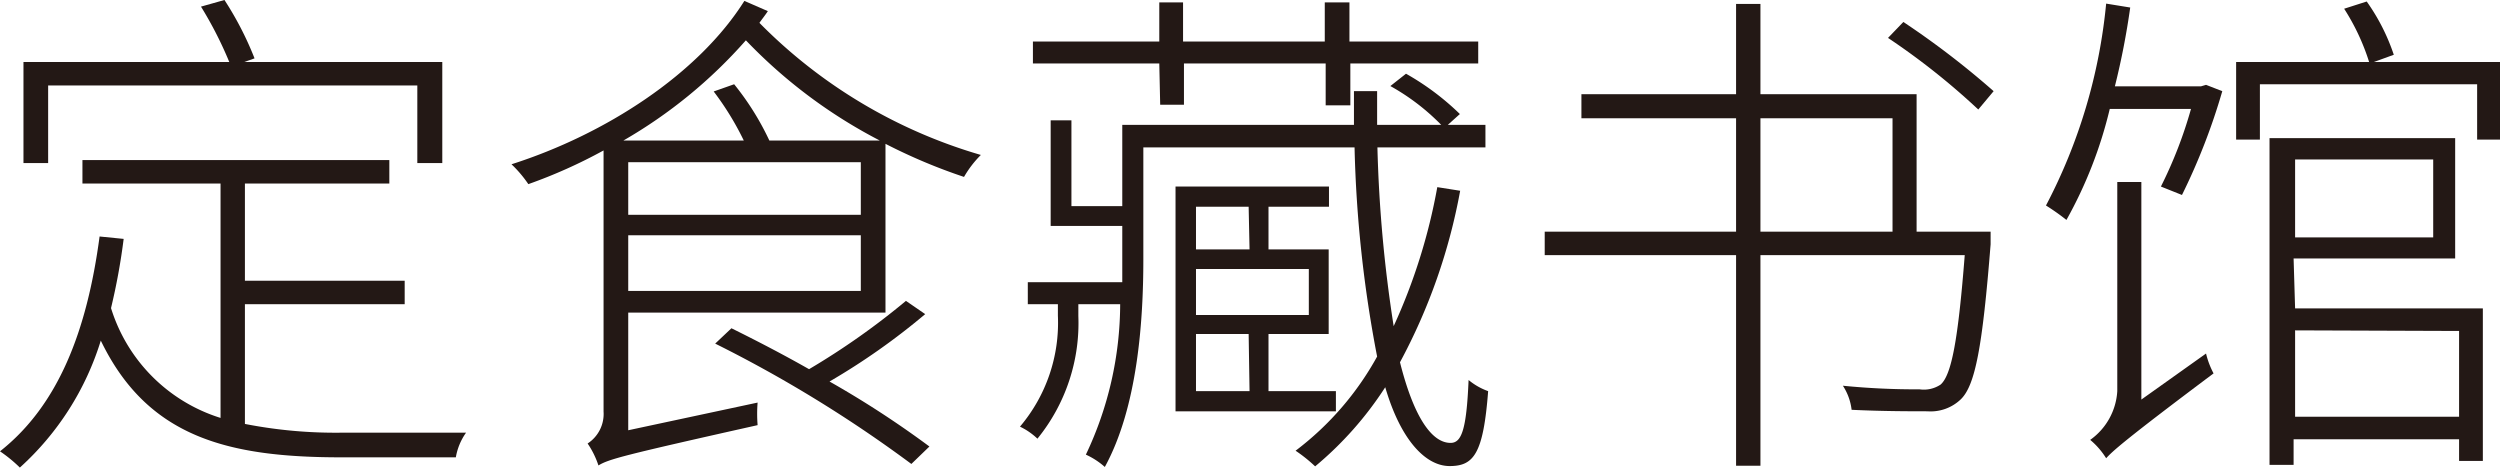
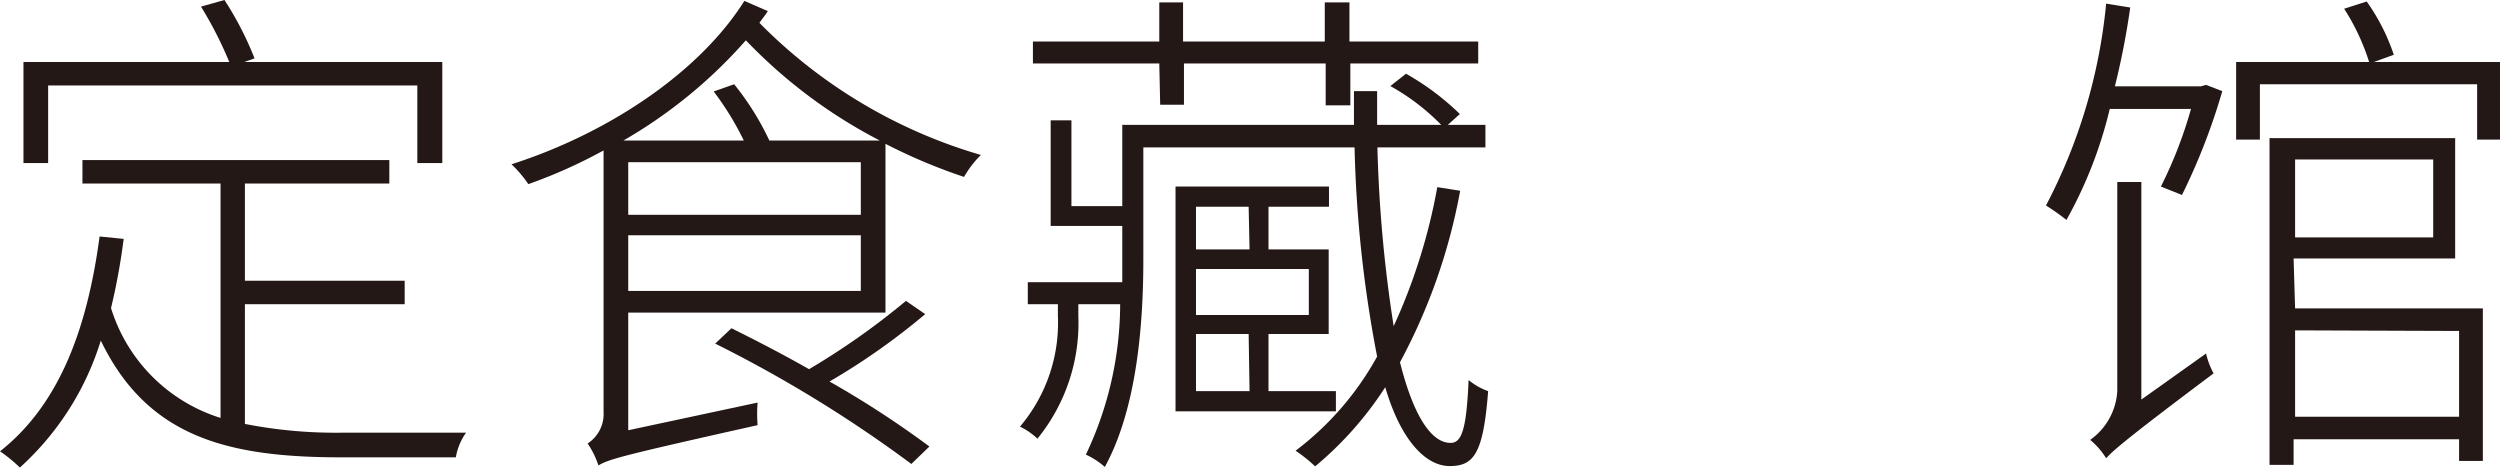
<svg xmlns="http://www.w3.org/2000/svg" viewBox="0 0 83.09 15.54">
  <defs>
    <style>.cls-1{fill:#231815;}</style>
  </defs>
  <title>ttl-teishoku_library_1</title>
  <g id="レイヤー_2" data-name="レイヤー 2">
    <g id="PC">
      <path class="cls-1" d="M8.14,14.09a15.65,15.65,0,0,0,3.25.29c.46,0,3.45,0,4.1,0a2,2,0,0,0-.34.82h-3.8c-3.75,0-6.44-.65-8-3.88A9.42,9.42,0,0,1,.66,15.54,4.72,4.72,0,0,0,0,15c1.94-1.53,2.89-4,3.31-7.14l.8.08a21,21,0,0,1-.42,2.3,5.54,5.54,0,0,0,3.64,3.65V6.1H2.74V5.32h10.2V6.1H8.14V9.33h5.31v.78H8.14ZM1.6,5.42H.78V2.06H7.62A12.84,12.84,0,0,0,6.68.22L7.46,0a10.79,10.79,0,0,1,1,1.94l-.34.12h6.58V5.42h-.83V2.84H1.6Z" />
      <path class="cls-1" d="M25.52.37c-.09.14-.19.26-.28.39A17,17,0,0,0,32.6,5.15a3.47,3.47,0,0,0-.56.73,18.46,18.46,0,0,1-2.61-1.1v5.61H20.88V14.3l4.3-.92a4.67,4.67,0,0,0,0,.75c-4.46,1-4.95,1.13-5.29,1.34a2.92,2.92,0,0,0-.36-.73,1.17,1.17,0,0,0,.53-1.06V5a16.91,16.91,0,0,1-2.5,1.12A4,4,0,0,0,17,5.46c3.13-1,6.21-3,7.74-5.43Zm3.72,4.3a16.87,16.87,0,0,1-4.45-3.33,16.14,16.14,0,0,1-4.07,3.33h4a9.55,9.55,0,0,0-1-1.63l.68-.24a9.1,9.1,0,0,1,1.17,1.87Zm-8.36.72V7.14h7.73V5.39Zm7.73,4.28V7.82H20.88V9.67Zm2.14.77a22.42,22.42,0,0,1-3.18,2.24,32.26,32.26,0,0,1,3.32,2.16l-.6.58a43.31,43.31,0,0,0-6.52-4l.54-.51c.81.4,1.7.86,2.58,1.36A24.53,24.53,0,0,0,30.11,10Z" />
      <path class="cls-1" d="M48.53,6.34a19.31,19.31,0,0,1-2,5.7c.46,1.83,1.06,2.68,1.68,2.68.36,0,.53-.41.6-2.09a2.13,2.13,0,0,0,.65.37c-.16,2.09-.48,2.49-1.28,2.49s-1.63-.87-2.14-2.62a11.59,11.59,0,0,1-2.33,2.63,4.94,4.94,0,0,0-.65-.52,9.91,9.91,0,0,0,2.71-3.13,41.48,41.48,0,0,1-.75-6.95H38V8.62c0,2.05-.19,4.91-1.28,6.9a2.52,2.52,0,0,0-.63-.41,11.71,11.71,0,0,0,1.14-5H35.84v.39a6.09,6.09,0,0,1-1.36,4.08,2.23,2.23,0,0,0-.58-.4,5.34,5.34,0,0,0,1.26-3.69v-.38h-1V9.38H37.3V7.51H34.92V4h.69V6.85H37.3V4.15H45c0-.36,0-.75,0-1.12h.77c0,.37,0,.76,0,1.12H47.9a7.37,7.37,0,0,0-1.69-1.29l.52-.41a8.61,8.61,0,0,1,1.79,1.34l-.4.36h1.25V4.9H45.78a45.51,45.51,0,0,0,.54,5.94,19.27,19.27,0,0,0,1.45-4.62Zm-10-4.23h-4.2V1.38h4.2V.08h.79v1.3h4.71V.08h.82v1.3h4.28v.73H44.88V3.5h-.82V2.11H39.35V3.48h-.79Zm3.63,4.76V8.29h2V11.1h-2V13H44.4v.67H39.07V6.2h5.1v.67Zm-.66,0H39.75V8.29h1.78Zm2,2.07H39.75v1.53H43.5Zm-2,2.16H39.75V13h1.78Z" />
-       <path class="cls-1" d="M66.16,7.7s0,.29,0,.42c-.27,3.4-.51,4.7-1,5.16a1.45,1.45,0,0,1-1.1.39c-.5,0-1.5,0-2.52-.05a1.85,1.85,0,0,0-.29-.8,24.53,24.53,0,0,0,2.55.12,1,1,0,0,0,.7-.16c.36-.32.58-1.48.8-4.3H58.51v7H57.7v-7H51.34V7.7H57.7V3.93H52.56v-.8H57.7v-3h.81v3H63.7V7.7Zm-7.65,0H62.9V3.93H58.51Zm7.24-4.06a23.45,23.45,0,0,0-3-2.38l.51-.53a28.11,28.11,0,0,1,3,2.3Z" />
      <path class="cls-1" d="M73.32,2.82l.54.21a20.89,20.89,0,0,1-1.34,3.45l-.7-.28a14.44,14.44,0,0,0,1-2.58H70.12a14.35,14.35,0,0,1-1.44,3.69A7.39,7.39,0,0,0,68,6.83,18.13,18.13,0,0,0,70,.12l.8.13a25.32,25.32,0,0,1-.51,2.62h2.86Zm0,8.93a2.76,2.76,0,0,0,.25.66C70.58,14.65,70.21,15,70,15.23a2.53,2.53,0,0,0-.53-.61,2.14,2.14,0,0,0,.9-1.62V6.05h.8v7.23Zm9.82-9.69V4.64h-.81V2.8H75.11V4.64h-.79V2.06h4.42A7.37,7.37,0,0,0,77.91.29l.75-.24a6.73,6.73,0,0,1,.9,1.77l-.66.24Zm-6.86,8.19h6.24v5.07h-.79V14.6H76.23v.85h-.8V4.59H81.6v4H76.23Zm0-4.95V7.89h4.59V5.3Zm0,5.68v2.87h5.45V11Z" />
    </g>
  </g>
</svg>